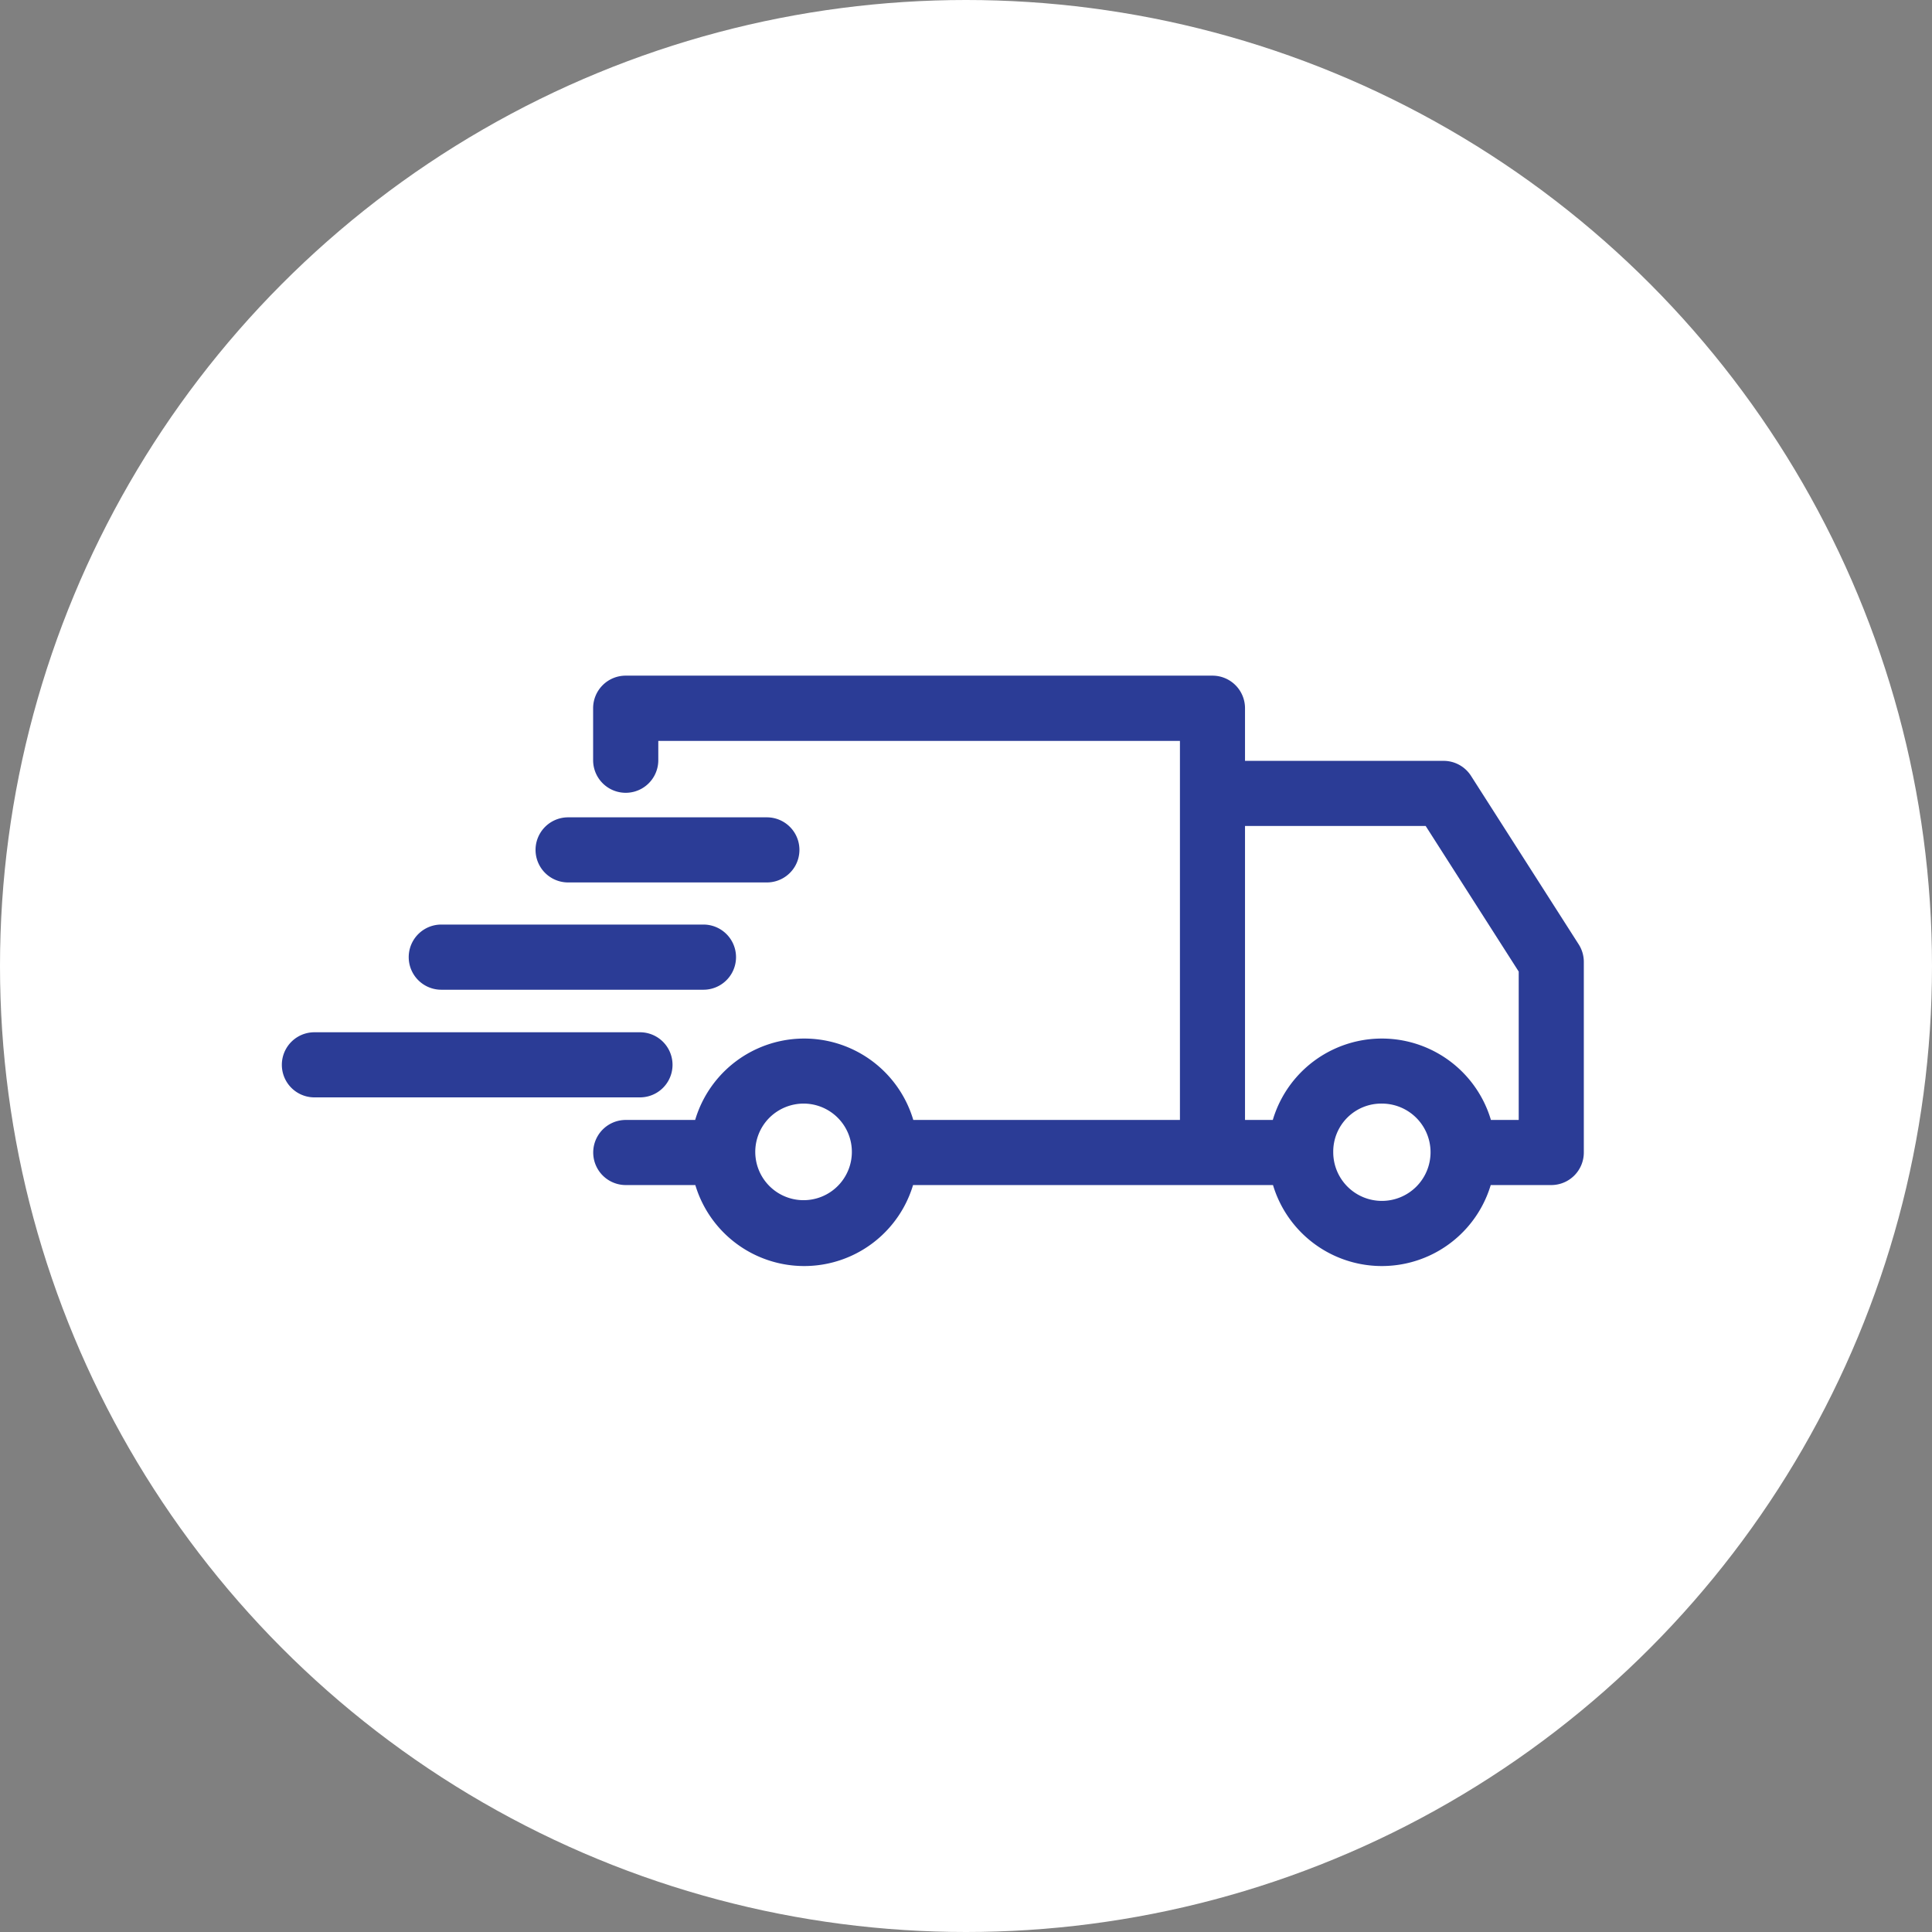
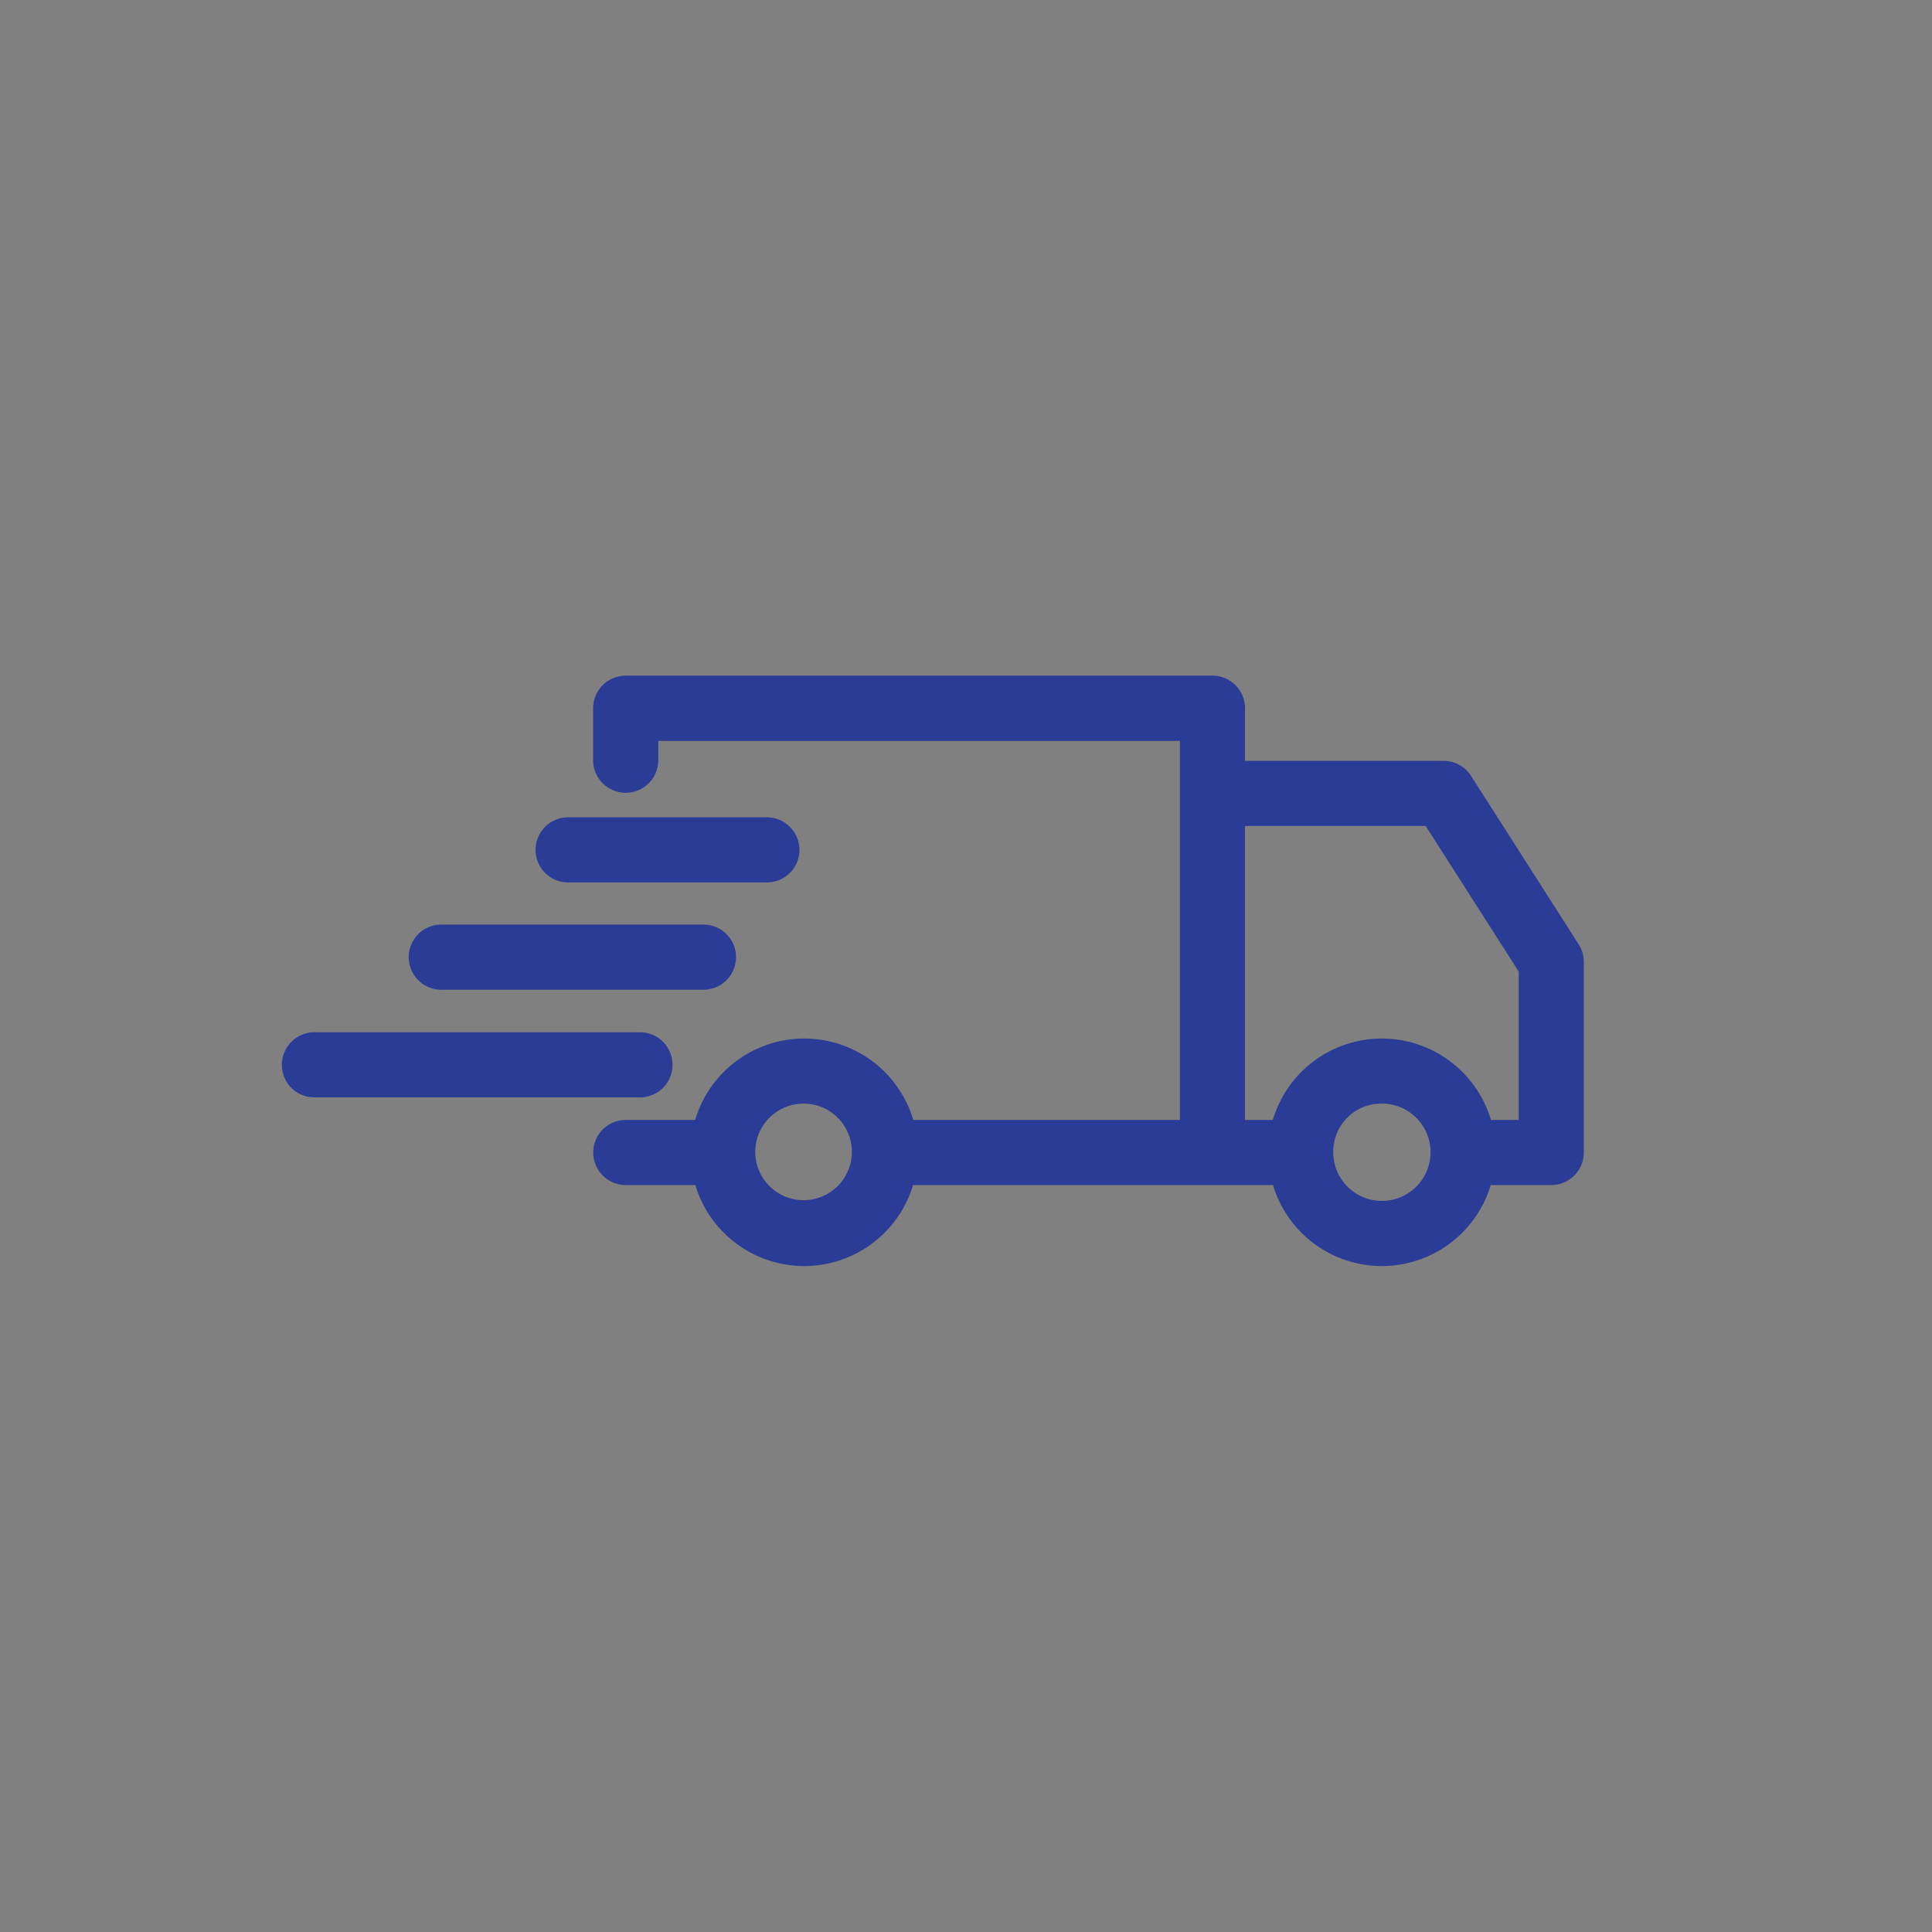
<svg xmlns="http://www.w3.org/2000/svg" width="60" height="60" viewBox="0 0 60 60">
  <rect x="0" y="0" width="60" height="60" fill="#808080" stroke="none" />
  <g id="icon_01" transform="translate(-400 -886)">
-     <circle id="Ellipse_20" data-name="Ellipse 20" cx="30" cy="30" r="30" transform="translate(400 886)" fill="#fff" />
    <g id="Group_128" data-name="Group 128" transform="translate(408.756 904.091)">
      <path id="Path_100" data-name="Path 100" d="M10.678,2.892A1.011,1.011,0,0,0,9.664,3.907V5.518a1.012,1.012,0,0,0,2.024,0v-.6h16.2V16.69H19.607a3.533,3.533,0,0,0-6.774,0H10.678a1.011,1.011,0,0,0,0,2.022h2.16a3.53,3.53,0,0,0,6.762,0H30.778a3.53,3.53,0,0,0,6.762,0h1.884A1.011,1.011,0,0,0,40.431,17.7V11.787a1.011,1.011,0,0,0-.156-.545L36.925,6a1.011,1.011,0,0,0-.851-.462H29.909V3.907a1.011,1.011,0,0,0-1.015-1.015Zm-1.791,4.4a1.011,1.011,0,0,0,0,2.022H15.06a1.011,1.011,0,1,0,0-2.022Zm21.022.269H35.52l2.889,4.521V16.69h-.863a3.533,3.533,0,0,0-6.774,0h-.863ZM4.949,10.622a1.012,1.012,0,0,0,0,2.024H13.09a1.012,1.012,0,0,0,0-2.024ZM1.008,13.967a1.011,1.011,0,1,0,0,2.022H11.119a1.011,1.011,0,0,0,0-2.022Zm15.209,2.215a1.5,1.5,0,1,1-1.075.436,1.511,1.511,0,0,1,1.075-.436Zm17.946,0a1.511,1.511,0,1,1-1.514,1.508,1.491,1.491,0,0,1,1.513-1.508Z" fill="#2b3c96" fill-rule="evenodd" />
    </g>
  </g>
</svg>